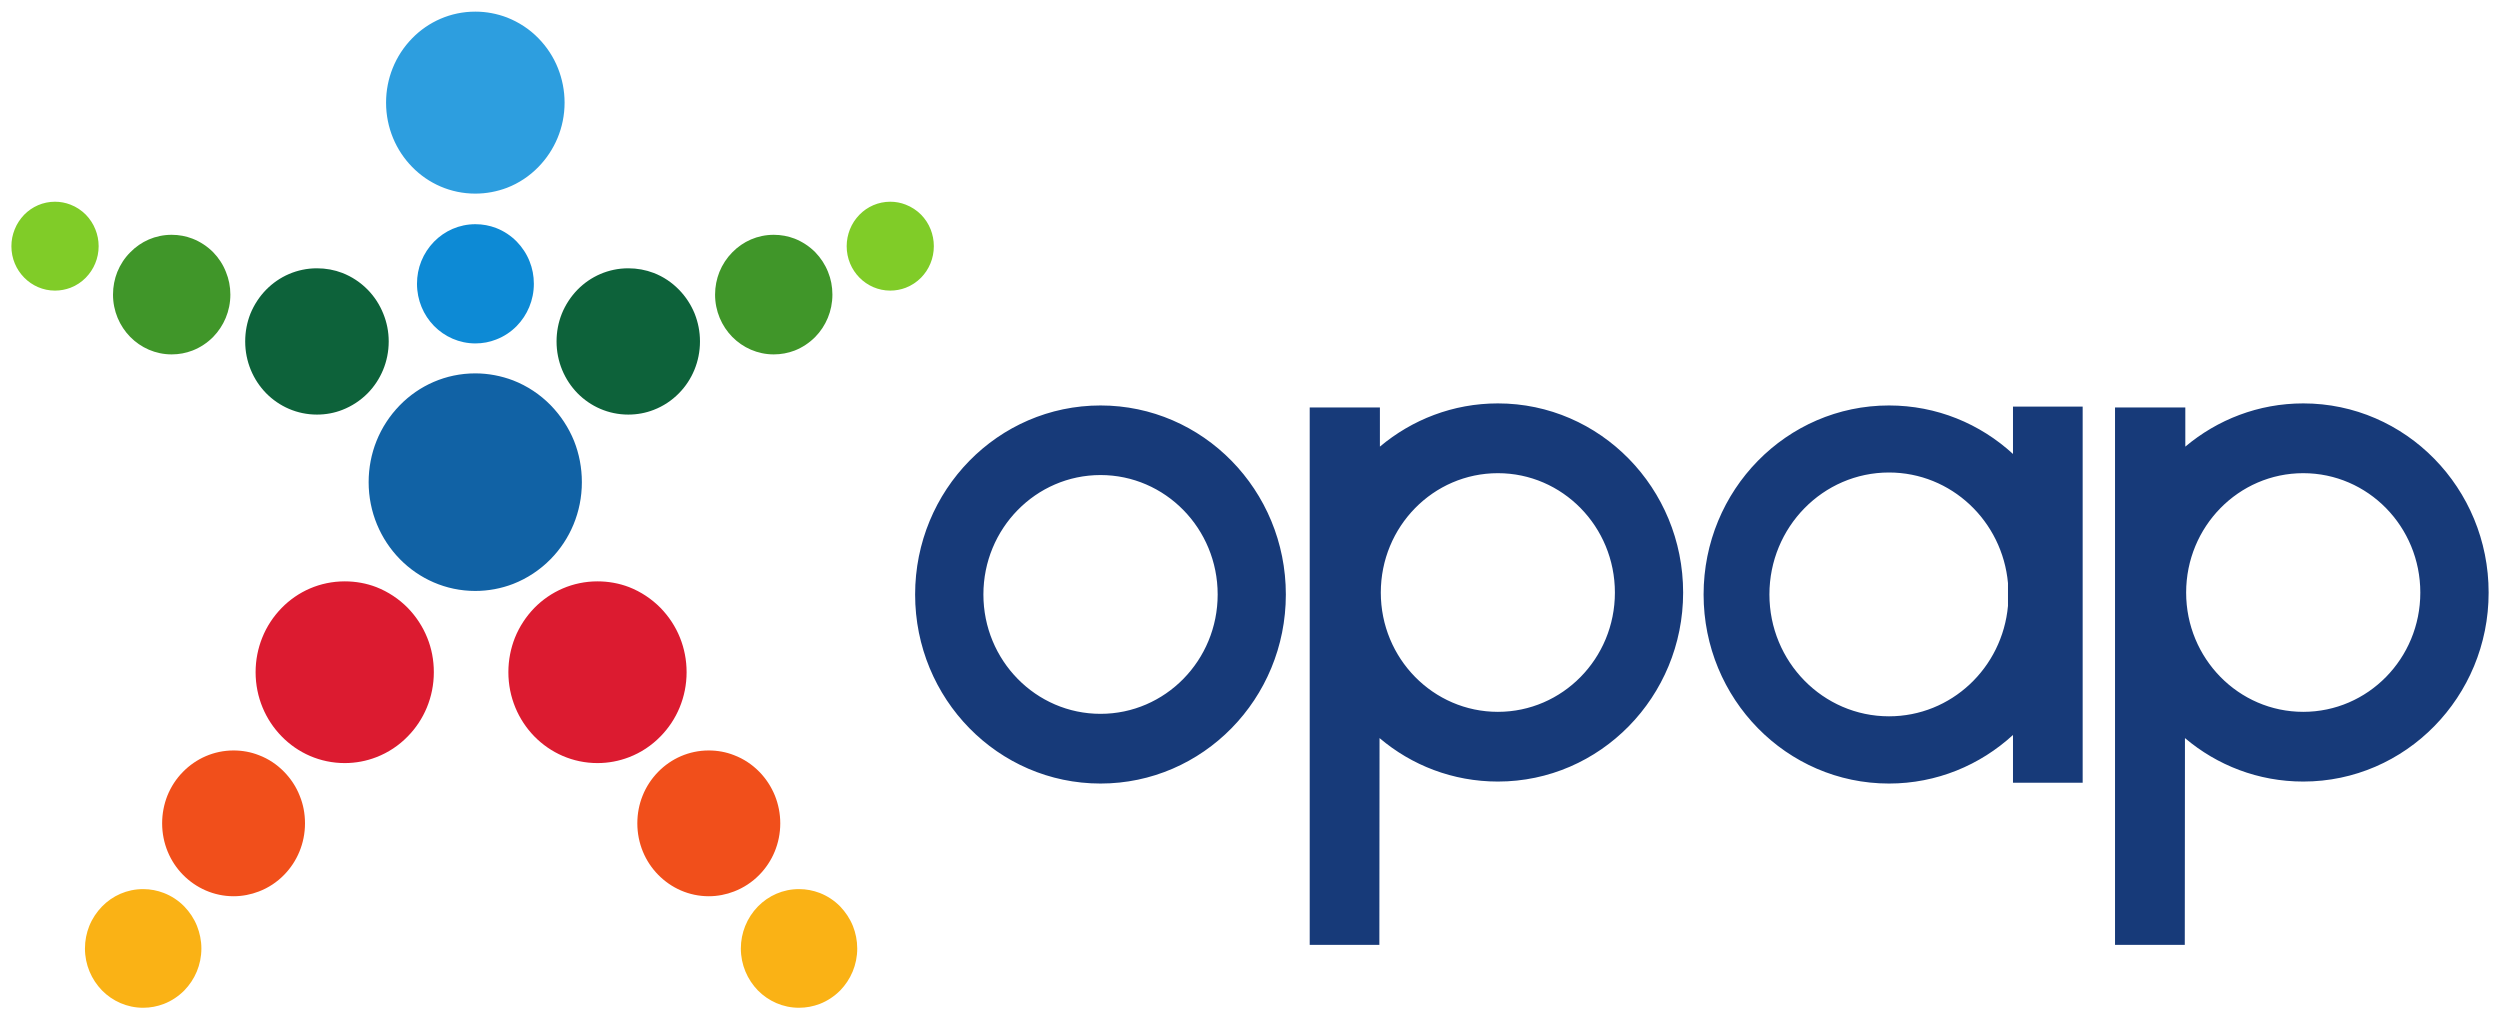
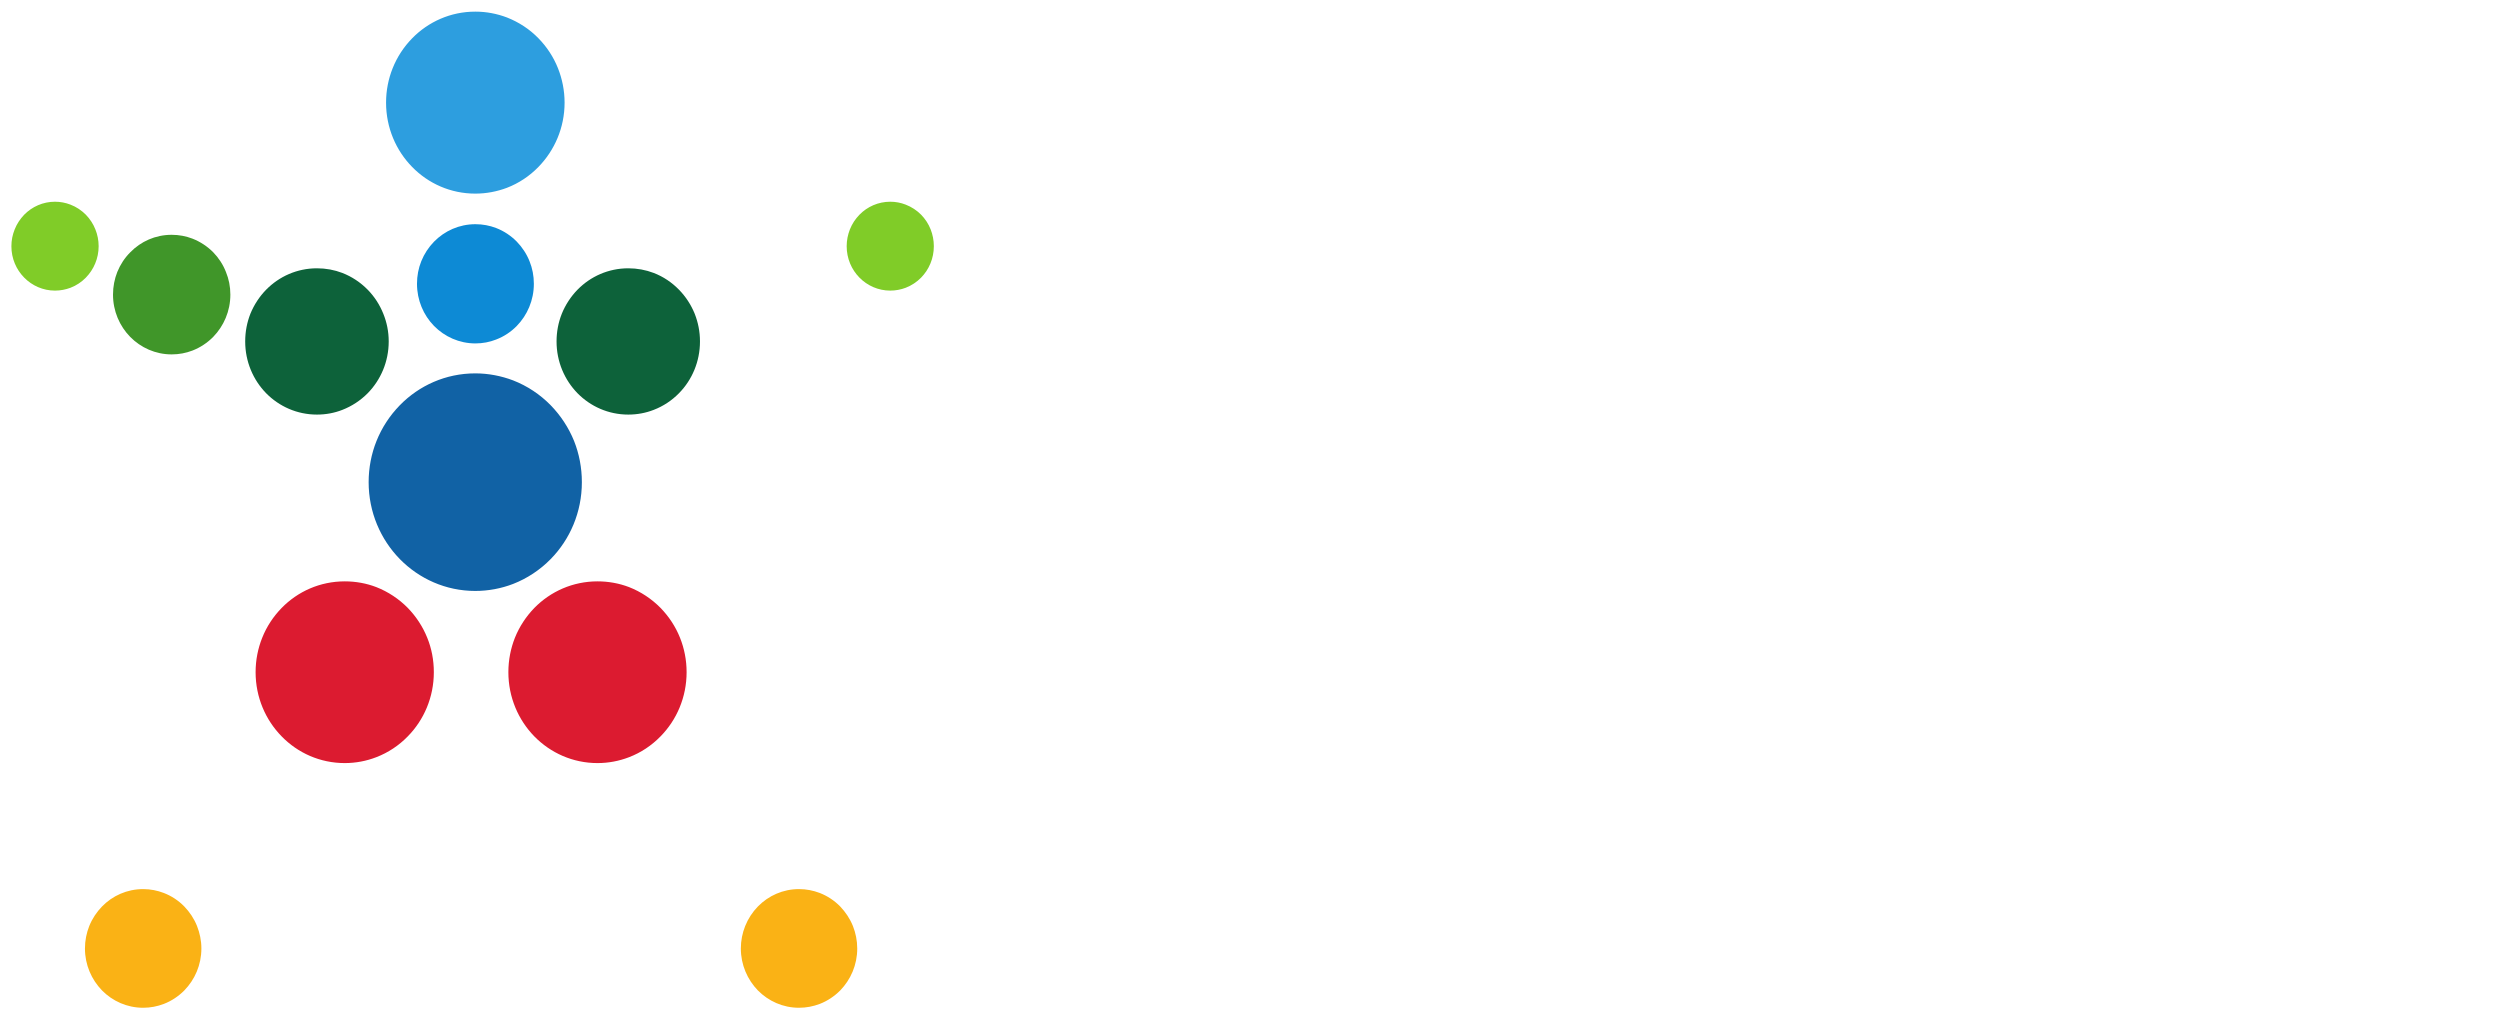
<svg xmlns="http://www.w3.org/2000/svg" width="103" height="42" viewBox="0 0 103 42" fill="none">
  <g clip-path="url(#clip0_8404_24410)">
    <mask id="mask0_8404_24410" style="mask-type:luminance" maskUnits="userSpaceOnUse" x="0" y="0" width="103" height="42">
      <path d="M103 0H0V42H103V0Z" fill="white" />
    </mask>
    <g mask="url(#mask0_8404_24410)">
      <path d="M16.472 16.697C16.063 17.116 15.733 17.616 15.512 18.169C15.302 18.693 15.188 19.268 15.188 19.866C15.188 21.101 15.679 22.221 16.472 23.033C17.267 23.844 18.366 24.347 19.581 24.347C20.127 24.347 20.653 24.245 21.137 24.059C21.724 23.831 22.25 23.48 22.689 23.033C23.485 22.222 23.973 21.101 23.973 19.866C23.973 19.268 23.86 18.693 23.652 18.169C23.428 17.616 23.097 17.116 22.689 16.697C22.251 16.25 21.724 15.899 21.137 15.671C20.653 15.488 20.127 15.383 19.581 15.383C18.366 15.383 17.267 15.883 16.472 16.697Z" fill="#1162A5" />
      <path d="M17.882 9.957C17.659 10.185 17.479 10.46 17.356 10.764C17.241 11.05 17.18 11.365 17.18 11.691C17.18 12.371 17.448 12.984 17.882 13.429C18.321 13.874 18.922 14.149 19.587 14.149C19.886 14.149 20.175 14.094 20.439 13.989C20.762 13.866 21.053 13.673 21.291 13.429C21.725 12.984 21.995 12.371 21.995 11.691C21.995 11.365 21.934 11.05 21.817 10.764C21.697 10.459 21.513 10.185 21.291 9.955C21.053 9.713 20.762 9.518 20.439 9.394C20.175 9.292 19.886 9.237 19.587 9.237C18.922 9.237 18.321 9.51 17.882 9.957Z" fill="#0D8AD5" />
      <path d="M16.98 1.579C16.64 1.928 16.363 2.345 16.177 2.812C16.002 3.249 15.906 3.728 15.906 4.228C15.906 5.265 16.316 6.2 16.98 6.878C17.645 7.56 18.566 7.977 19.583 7.977C20.04 7.977 20.479 7.891 20.887 7.737C21.377 7.548 21.819 7.253 22.183 6.878C22.845 6.2 23.261 5.265 23.261 4.229C23.261 3.728 23.162 3.249 22.989 2.812C22.803 2.345 22.527 1.928 22.183 1.576C21.82 1.202 21.377 0.913 20.887 0.72C20.479 0.566 20.041 0.479 19.583 0.479C18.566 0.479 17.645 0.898 16.98 1.579Z" fill="#2D9EDF" />
      <path d="M10.965 11.936C10.688 12.219 10.469 12.555 10.316 12.927C10.177 13.282 10.102 13.664 10.102 14.067C10.102 14.9 10.431 15.654 10.965 16.201C11.501 16.745 12.24 17.081 13.058 17.081C13.426 17.081 13.778 17.015 14.104 16.887C14.496 16.735 14.853 16.5 15.149 16.201C15.685 15.654 16.015 14.9 16.015 14.067C16.015 13.664 15.937 13.282 15.793 12.927C15.644 12.555 15.427 12.219 15.149 11.936C14.853 11.635 14.496 11.397 14.104 11.245C13.779 11.12 13.427 11.054 13.058 11.054C12.24 11.054 11.501 11.39 10.965 11.936Z" fill="#0D623A" />
      <path d="M11.605 25.047C11.263 25.398 10.986 25.813 10.802 26.279C10.627 26.716 10.531 27.193 10.531 27.694C10.531 28.727 10.94 29.662 11.605 30.34C12.268 31.02 13.188 31.439 14.204 31.439C14.66 31.439 15.099 31.353 15.502 31.197C15.995 31.008 16.435 30.714 16.799 30.34C17.465 29.663 17.874 28.727 17.874 27.694C17.874 27.193 17.781 26.716 17.604 26.279C17.417 25.813 17.142 25.398 16.799 25.044C16.435 24.675 15.994 24.381 15.502 24.188C15.099 24.034 14.66 23.952 14.204 23.952C13.188 23.952 12.268 24.368 11.605 25.047Z" fill="#DC1B30" />
-       <path d="M7.54 31.799C7.263 32.079 7.045 32.412 6.894 32.786C6.757 33.137 6.68 33.519 6.68 33.922C6.68 34.749 7.007 35.501 7.54 36.043C8.074 36.585 8.811 36.925 9.622 36.925C9.991 36.925 10.341 36.854 10.665 36.729C11.062 36.577 11.414 36.343 11.706 36.043C12.238 35.501 12.566 34.749 12.566 33.922C12.566 33.518 12.492 33.136 12.348 32.786C12.202 32.412 11.979 32.079 11.706 31.799C11.414 31.5 11.062 31.262 10.665 31.113C10.341 30.985 9.991 30.919 9.622 30.919C8.811 30.919 8.074 31.255 7.54 31.799Z" fill="#F14F1B" />
      <path d="M4.203 37.348C3.98 37.578 3.799 37.85 3.677 38.154C3.564 38.439 3.5 38.75 3.5 39.078C3.5 39.751 3.77 40.359 4.203 40.806C4.636 41.245 5.235 41.52 5.899 41.52C6.197 41.52 6.483 41.463 6.745 41.363C7.068 41.24 7.355 41.046 7.594 40.806C8.028 40.359 8.297 39.751 8.297 39.078C8.297 38.75 8.23 38.439 8.118 38.154C7.997 37.85 7.816 37.578 7.594 37.348C7.355 37.103 7.068 36.913 6.745 36.789C6.483 36.688 6.197 36.631 5.899 36.631C5.235 36.631 4.636 36.903 4.203 37.348Z" fill="#FAB215" />
      <path d="M22.015 25.047C21.676 25.398 21.4 25.813 21.213 26.279C21.041 26.716 20.945 27.193 20.945 27.694C20.945 28.727 21.354 29.662 22.015 30.34C22.682 31.02 23.601 31.439 24.617 31.439C25.074 31.439 25.51 31.353 25.916 31.197C26.409 31.008 26.848 30.714 27.213 30.34C27.879 29.663 28.288 28.727 28.288 27.694C28.288 27.193 28.192 26.716 28.018 26.279C27.833 25.813 27.556 25.398 27.213 25.044C26.848 24.675 26.408 24.381 25.916 24.188C25.51 24.034 25.074 23.952 24.617 23.952C23.601 23.952 22.682 24.368 22.015 25.047Z" fill="#DC1B30" />
-       <path d="M27.118 31.799C26.844 32.079 26.622 32.412 26.474 32.786C26.333 33.137 26.258 33.519 26.258 33.922C26.258 34.749 26.585 35.501 27.119 36.043C27.651 36.585 28.386 36.925 29.201 36.925C29.568 36.925 29.92 36.854 30.242 36.729C30.637 36.577 30.992 36.343 31.285 36.043C31.818 35.501 32.147 34.749 32.147 33.922C32.147 33.518 32.068 33.136 31.929 32.786C31.777 32.412 31.559 32.079 31.285 31.799C30.992 31.5 30.637 31.262 30.242 31.113C29.919 30.985 29.567 30.919 29.201 30.919C28.386 30.919 27.651 31.255 27.118 31.799Z" fill="#F14F1B" />
      <path d="M31.225 37.348C31.001 37.578 30.823 37.85 30.701 38.154C30.587 38.439 30.523 38.75 30.523 39.078C30.523 39.751 30.793 40.359 31.225 40.806C31.66 41.245 32.256 41.52 32.92 41.52C33.221 41.52 33.504 41.463 33.77 41.363C34.089 41.24 34.378 41.046 34.617 40.806C35.051 40.359 35.318 39.751 35.318 39.078C35.318 38.75 35.253 38.439 35.141 38.154C35.018 37.85 34.837 37.578 34.617 37.348C34.378 37.103 34.089 36.913 33.771 36.789C33.504 36.688 33.221 36.631 32.92 36.631C32.256 36.631 31.66 36.903 31.225 37.348Z" fill="#FAB215" />
-       <path d="M5.365 10.397C5.137 10.624 4.957 10.899 4.832 11.206C4.719 11.492 4.656 11.807 4.656 12.138C4.656 12.818 4.927 13.434 5.365 13.881C5.801 14.324 6.404 14.601 7.072 14.601C7.376 14.601 7.66 14.546 7.927 14.444C8.25 14.319 8.542 14.125 8.783 13.881C9.219 13.434 9.491 12.818 9.491 12.138C9.491 11.807 9.427 11.492 9.309 11.206C9.19 10.899 9.008 10.624 8.783 10.392C8.542 10.15 8.25 9.957 7.927 9.831C7.66 9.729 7.376 9.674 7.071 9.674C6.404 9.674 5.801 9.947 5.365 10.397Z" fill="#409629" />
+       <path d="M5.365 10.397C5.137 10.624 4.957 10.899 4.832 11.206C4.719 11.492 4.656 11.807 4.656 12.138C4.656 12.818 4.927 13.434 5.365 13.881C5.801 14.324 6.404 14.601 7.072 14.601C7.376 14.601 7.66 14.546 7.927 14.444C8.25 14.319 8.542 14.125 8.783 13.881C9.219 13.434 9.491 12.818 9.491 12.138C9.491 11.807 9.427 11.492 9.309 11.206C9.19 10.899 9.008 10.624 8.783 10.392C8.542 10.15 8.25 9.957 7.927 9.831C7.66 9.729 7.376 9.674 7.071 9.674C6.404 9.674 5.801 9.947 5.365 10.397" fill="#409629" />
      <path d="M0.996 8.847C0.83 9.02 0.696 9.222 0.605 9.451C0.519 9.666 0.469 9.897 0.469 10.143C0.469 10.649 0.67 11.106 0.996 11.437C1.322 11.769 1.772 11.973 2.265 11.973C2.491 11.973 2.702 11.931 2.904 11.856C3.144 11.764 3.358 11.622 3.538 11.437C3.861 11.106 4.064 10.649 4.064 10.143C4.064 9.898 4.016 9.666 3.93 9.452C3.84 9.222 3.704 9.02 3.538 8.847C3.357 8.665 3.144 8.523 2.904 8.431C2.702 8.353 2.49 8.311 2.265 8.311C1.771 8.311 1.322 8.515 0.996 8.847Z" fill="#80CC28" />
      <path d="M23.793 11.936C23.518 12.219 23.297 12.555 23.146 12.927C23.005 13.282 22.93 13.664 22.93 14.067C22.93 14.9 23.259 15.654 23.793 16.201C24.328 16.745 25.068 17.081 25.885 17.081C26.251 17.081 26.605 17.015 26.932 16.887C27.328 16.735 27.681 16.5 27.974 16.201C28.511 15.654 28.839 14.9 28.839 14.067C28.839 13.664 28.762 13.282 28.622 12.927C28.471 12.555 28.251 12.219 27.974 11.936C27.681 11.635 27.328 11.397 26.932 11.245C26.605 11.12 26.251 11.054 25.885 11.054C25.068 11.054 24.328 11.39 23.793 11.936Z" fill="#0D623A" />
-       <path d="M30.17 10.397C29.945 10.624 29.764 10.899 29.639 11.206C29.526 11.492 29.461 11.807 29.461 12.138C29.461 12.818 29.732 13.434 30.17 13.881C30.608 14.324 31.21 14.601 31.878 14.601C32.181 14.601 32.468 14.546 32.737 14.444C33.055 14.319 33.348 14.125 33.589 13.881C34.026 13.434 34.295 12.818 34.295 12.138C34.295 11.807 34.234 11.492 34.116 11.206C33.995 10.899 33.813 10.624 33.589 10.392C33.349 10.15 33.055 9.957 32.737 9.831C32.468 9.729 32.181 9.674 31.878 9.674C31.21 9.674 30.608 9.947 30.17 10.397Z" fill="#409629" />
      <path d="M35.409 8.847C35.24 9.02 35.107 9.222 35.016 9.451C34.932 9.666 34.883 9.897 34.883 10.143C34.883 10.649 35.083 11.106 35.409 11.437C35.734 11.769 36.184 11.973 36.679 11.973C36.901 11.973 37.117 11.931 37.315 11.856C37.552 11.764 37.77 11.622 37.951 11.437C38.274 11.106 38.474 10.649 38.474 10.143C38.474 9.898 38.427 9.666 38.343 9.452C38.253 9.222 38.118 9.02 37.951 8.847C37.771 8.665 37.553 8.523 37.315 8.431C37.117 8.353 36.901 8.311 36.679 8.311C36.185 8.311 35.733 8.515 35.409 8.847Z" fill="#80CC28" />
-       <path d="M45.342 16.705C41.119 16.705 37.703 20.192 37.703 24.493C37.703 28.797 41.119 32.282 45.342 32.282C49.557 32.282 52.977 28.797 52.977 24.493C52.977 20.192 49.557 16.705 45.342 16.705ZM45.342 29.41C42.678 29.41 40.516 27.21 40.516 24.493C40.516 21.775 42.678 19.572 45.342 19.572C48.007 19.572 50.168 21.775 50.168 24.493C50.168 27.21 48.007 29.41 45.342 29.41ZM53.96 16.787V38.928H56.83C56.83 36.088 56.833 33.248 56.837 30.409C58.158 31.53 59.856 32.2 61.713 32.2C65.926 32.2 69.345 28.709 69.345 24.415C69.345 20.111 65.926 16.62 61.713 16.62C59.864 16.62 58.173 17.291 56.852 18.401V16.787H53.96ZM61.713 29.328C59.049 29.328 56.889 27.13 56.889 24.415C56.889 21.695 59.049 19.495 61.713 19.495C64.375 19.495 66.534 21.695 66.534 24.415C66.534 27.13 64.375 29.328 61.713 29.328ZM82.935 16.752V18.703C81.582 17.459 79.793 16.705 77.826 16.705C73.607 16.705 70.188 20.192 70.188 24.493C70.188 28.797 73.607 32.282 77.826 32.282C79.793 32.282 81.582 31.522 82.935 30.281V32.25H85.806V16.752H82.935ZM77.826 29.512C75.108 29.512 72.9 27.265 72.9 24.493C72.9 21.718 75.108 19.467 77.826 19.467C80.393 19.467 82.497 21.469 82.729 24.024V24.962C82.497 27.517 80.393 29.512 77.826 29.512ZM87.139 16.787V38.928H90.013C90.013 36.088 90.016 33.248 90.02 30.409C91.344 31.53 93.039 32.2 94.894 32.2C99.112 32.2 102.532 28.709 102.532 24.415C102.532 20.111 99.112 16.62 94.894 16.62C93.047 16.62 91.354 17.291 90.035 18.401V16.787H87.139ZM94.894 29.328C92.23 29.328 90.069 27.13 90.069 24.415C90.069 21.695 92.23 19.495 94.894 19.495C97.56 19.495 99.717 21.695 99.717 24.415C99.717 27.13 97.56 29.328 94.894 29.328Z" fill="#173A79" />
    </g>
  </g>
  <defs>
    <clipPath id="clip0_8404_24410">
      <rect width="103" height="42" fill="white" />
    </clipPath>
  </defs>
</svg>